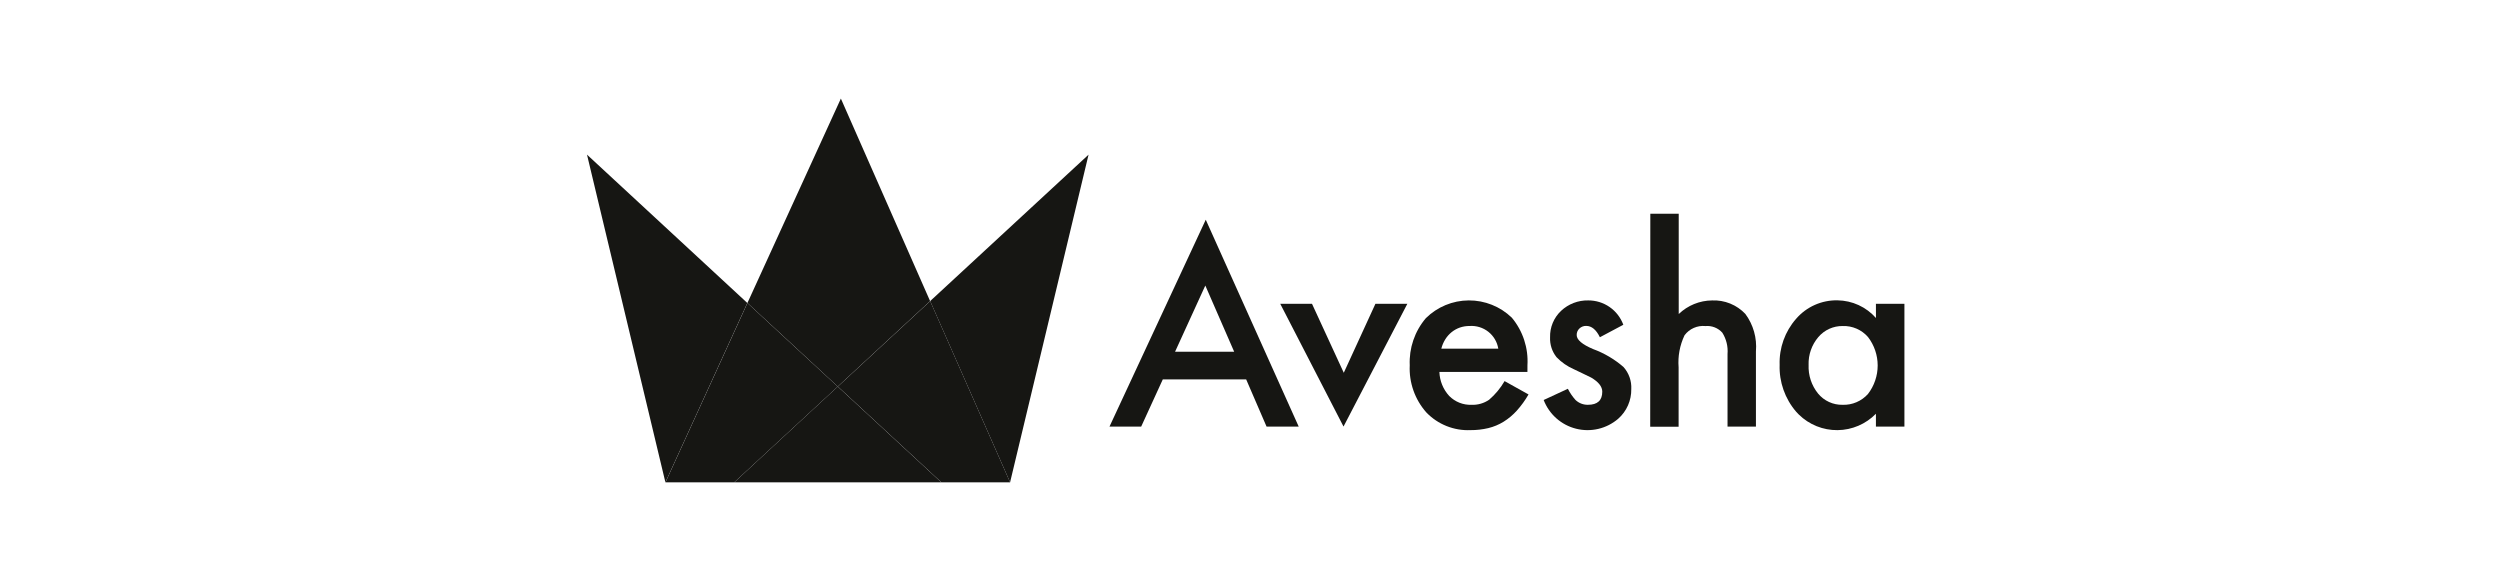
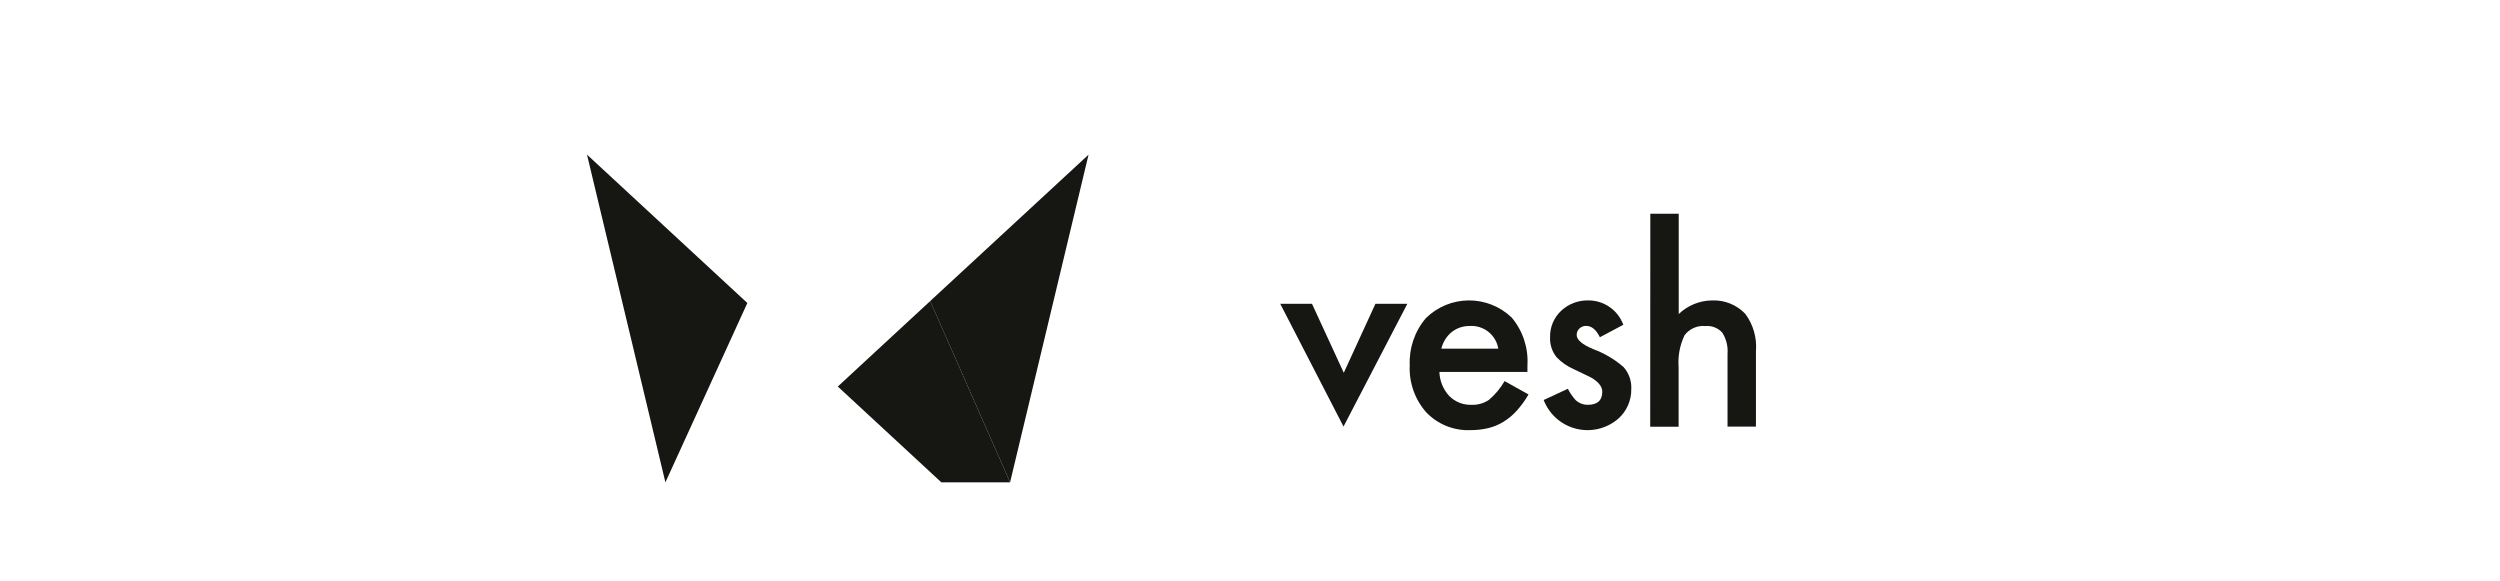
<svg xmlns="http://www.w3.org/2000/svg" width="241" height="56" viewBox="0 0 241 56" fill="none">
-   <path d="M120.129 36.571H112.095L110.009 41.126H106.954L116.235 21.181L125.195 41.123H122.096L120.129 36.571ZM118.974 33.907L116.192 27.526L113.276 33.907H118.974Z" fill="#161613" />
  <path d="M126.477 29.288L129.54 35.936L132.59 29.288H135.667L129.515 41.119L123.416 29.288H126.477Z" fill="#161613" />
  <path d="M147.244 35.852H138.758C138.786 36.715 139.122 37.538 139.706 38.173C139.987 38.456 140.322 38.677 140.693 38.824C141.063 38.97 141.459 39.038 141.857 39.024C142.458 39.048 143.05 38.877 143.547 38.538C144.143 38.027 144.649 37.418 145.041 36.738L147.35 38.025C147.029 38.584 146.65 39.107 146.22 39.587C145.846 40.001 145.417 40.361 144.944 40.656C144.488 40.937 143.991 41.144 143.471 41.27C142.91 41.403 142.335 41.468 141.758 41.464C140.969 41.499 140.181 41.365 139.447 41.071C138.714 40.778 138.051 40.332 137.503 39.763C136.395 38.516 135.819 36.884 135.899 35.217C135.822 33.56 136.378 31.936 137.452 30.672C138.553 29.583 140.037 28.968 141.586 28.959C143.135 28.95 144.626 29.548 145.739 30.624C146.806 31.904 147.344 33.542 147.246 35.206L147.244 35.852ZM144.436 33.613C144.331 32.97 143.99 32.391 143.48 31.986C142.97 31.582 142.327 31.382 141.678 31.425C141.36 31.422 141.043 31.472 140.742 31.573C140.454 31.673 140.184 31.821 139.946 32.011C139.705 32.205 139.497 32.437 139.333 32.698C139.156 32.98 139.024 33.287 138.943 33.61L144.436 33.613Z" fill="#161613" />
  <path d="M156.49 31.307L154.229 32.51C153.873 31.78 153.432 31.416 152.905 31.417C152.666 31.411 152.435 31.499 152.26 31.663C152.172 31.743 152.103 31.842 152.057 31.953C152.011 32.063 151.989 32.182 151.993 32.301C151.993 32.755 152.52 33.204 153.573 33.65C154.645 34.043 155.637 34.627 156.501 35.375C157.024 35.957 157.295 36.721 157.255 37.502C157.265 38.044 157.157 38.581 156.939 39.076C156.721 39.571 156.397 40.013 155.991 40.371C155.44 40.844 154.784 41.178 154.078 41.344C153.371 41.511 152.635 41.505 151.931 41.327C151.227 41.15 150.576 40.806 150.033 40.325C149.49 39.843 149.07 39.238 148.81 38.56L151.142 37.479C151.341 37.87 151.589 38.234 151.882 38.56C152.204 38.864 152.631 39.03 153.073 39.022C153.996 39.022 154.458 38.601 154.459 37.758C154.459 37.273 154.103 36.819 153.389 36.398C153.114 36.26 152.838 36.127 152.563 35.997C152.288 35.867 152.008 35.733 151.725 35.596C151.093 35.323 150.523 34.926 150.047 34.429C149.618 33.888 149.398 33.21 149.427 32.52C149.414 32.044 149.501 31.571 149.683 31.131C149.865 30.691 150.139 30.295 150.485 29.968C151.194 29.3 152.136 28.938 153.11 28.96C153.846 28.956 154.565 29.18 155.17 29.6C155.774 30.02 156.235 30.617 156.488 31.308L156.49 31.307Z" fill="#161613" />
  <path d="M159.091 20.601H161.829V30.273C162.694 29.442 163.843 28.973 165.043 28.961C165.64 28.935 166.235 29.038 166.788 29.262C167.342 29.487 167.841 29.828 168.251 30.262C169.02 31.3 169.383 32.584 169.272 33.871V41.127H166.534V34.129C166.594 33.406 166.417 32.683 166.03 32.069C165.828 31.844 165.576 31.669 165.295 31.559C165.013 31.448 164.709 31.405 164.408 31.432C164.023 31.393 163.635 31.454 163.282 31.61C162.928 31.765 162.621 32.01 162.39 32.32C161.932 33.281 161.735 34.346 161.818 35.407V41.134H159.08L159.091 20.601Z" fill="#161613" />
-   <path d="M180.839 29.289H183.586V41.127H180.839V39.886C179.865 40.882 178.536 41.45 177.143 41.465C175.75 41.48 174.408 40.942 173.412 39.968C173.321 39.879 173.233 39.787 173.149 39.691C172.069 38.436 171.501 36.821 171.557 35.167C171.502 33.538 172.072 31.95 173.149 30.728C173.642 30.157 174.255 29.702 174.944 29.395C175.633 29.088 176.381 28.937 177.135 28.952C177.837 28.961 178.53 29.117 179.169 29.41C179.807 29.703 180.377 30.127 180.842 30.654L180.839 29.289ZM174.35 35.172C174.306 36.175 174.631 37.161 175.264 37.942C175.55 38.288 175.91 38.565 176.318 38.752C176.727 38.94 177.172 39.032 177.621 39.023C178.081 39.04 178.54 38.955 178.963 38.774C179.387 38.594 179.766 38.322 180.073 37.979C180.679 37.192 181.008 36.226 181.008 35.232C181.008 34.239 180.679 33.273 180.073 32.486C179.771 32.141 179.397 31.867 178.977 31.684C178.556 31.501 178.101 31.414 177.642 31.429C177.195 31.421 176.751 31.514 176.343 31.698C175.936 31.883 175.574 32.156 175.284 32.498C174.651 33.242 174.318 34.195 174.348 35.172H174.35Z" fill="#161613" />
-   <path d="M81.06 9.502L72.051 29.208L76.264 33.104L80.759 37.265L85.252 33.104L89.662 29.025L81.06 9.502Z" fill="#161613" />
  <path d="M56.586 14.905L64.145 46.498L72.045 29.21L56.586 14.905Z" fill="#161613" />
-   <path d="M76.262 33.105L72.052 29.209L64.151 46.496H70.781L80.762 37.266L76.262 33.105Z" fill="#161613" />
  <path d="M89.667 29.025L97.372 46.496L104.937 14.909L89.667 29.025Z" fill="#161613" />
  <path d="M85.258 33.103L80.764 37.262L90.742 46.494H97.374L89.671 29.023L85.258 33.103Z" fill="#161613" />
-   <path d="M70.78 46.495H90.74L80.761 37.263L70.78 46.495Z" fill="#161613" />
</svg>